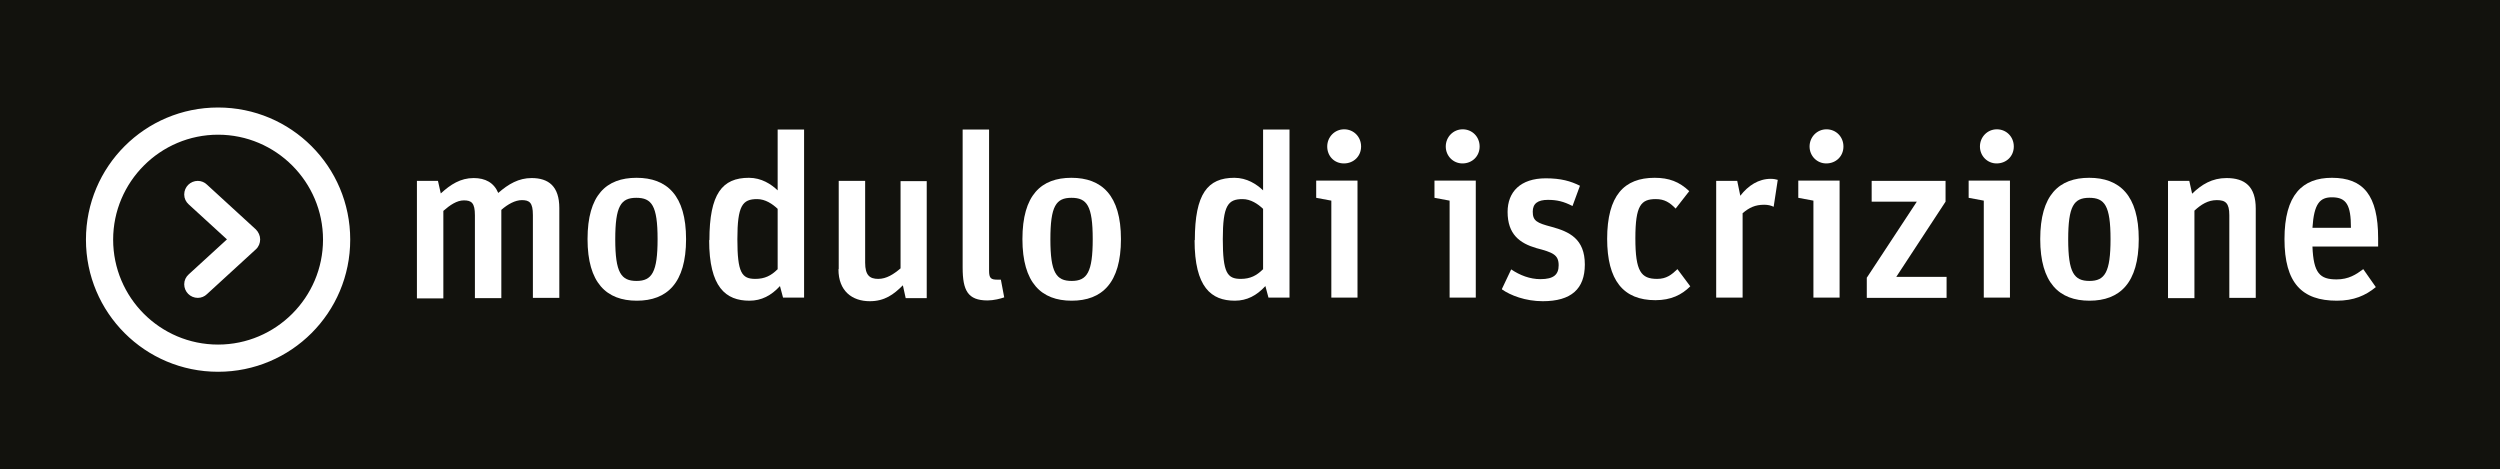
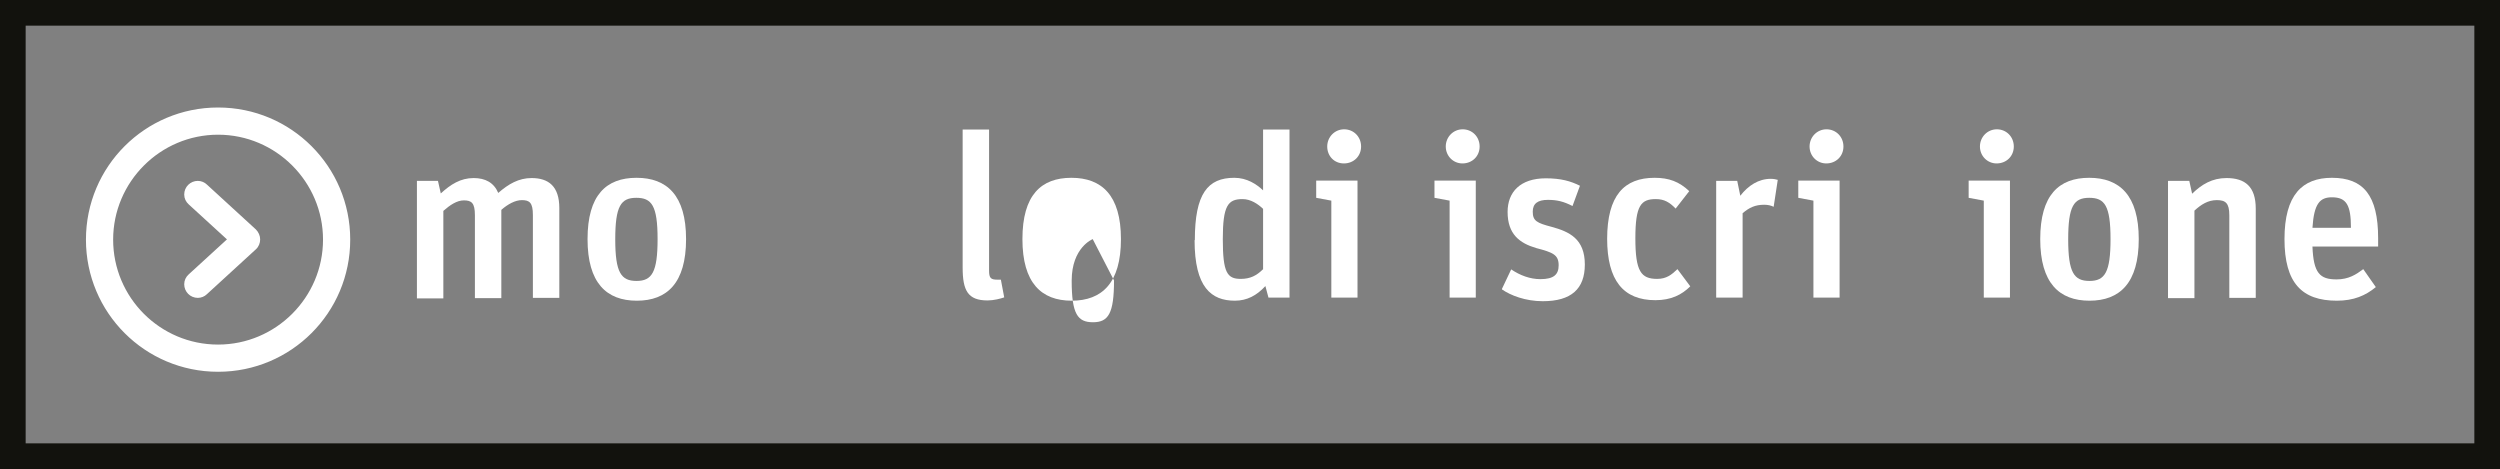
<svg xmlns="http://www.w3.org/2000/svg" id="Ebene_1" data-name="Ebene 1" viewBox="0 0 97.44 18.28">
  <rect x="0" y="0" width="97.44" height="18.28" fill="#808080" stroke="none" />
  <defs>
    <style>
      .cls-1 {
        fill: #12120d;
      }

      .cls-1, .cls-2 {
        stroke-width: 0px;
      }

      .cls-3 {
        stroke: #fff;
        stroke-miterlimit: 10;
        stroke-width: .1px;
      }

      .cls-3, .cls-4 {
        fill: none;
      }

      .cls-4 {
        stroke: #12120d;
      }

      .cls-2 {
        fill: #fff;
      }
    </style>
  </defs>
-   <polygon class="cls-1" points=".5 .5 .5 17.78 96.94 17.78 96.94 .5 .5 .5 .5 .5" />
  <polygon class="cls-4" points=".5 .5 .5 17.78 96.94 17.78 96.94 .5 .5 .5 .5 .5" />
  <g>
    <path class="cls-2" d="M16.25,7.05h.82l.11.49c.38-.35.77-.6,1.28-.6.46,0,.79.18.96.58.4-.35.8-.58,1.3-.58.66,0,1.08.32,1.08,1.17v3.5h-1.03v-3.23c0-.48-.13-.58-.43-.58-.26,0-.55.16-.8.38v3.44h-1.03v-3.23c0-.48-.13-.58-.43-.58-.27,0-.54.18-.8.41v3.41h-1.03v-4.56Z" />
    <path class="cls-2" d="M22.9,9.32c0-1.72.73-2.39,1.91-2.39s1.93.68,1.93,2.39-.74,2.4-1.92,2.4-1.92-.69-1.92-2.4ZM25.63,9.32c0-1.31-.23-1.61-.83-1.61s-.82.32-.82,1.62.23,1.62.83,1.62.82-.34.82-1.63Z" />
-     <path class="cls-2" d="M27.65,9.36c0-1.81.5-2.43,1.54-2.43.49,0,.87.25,1.12.49v-2.37h1.03v6.55h-.82l-.12-.45c-.34.37-.72.57-1.19.57-.92,0-1.57-.52-1.57-2.36ZM30.31,10.5v-2.36c-.2-.19-.48-.38-.8-.38-.57,0-.77.25-.77,1.56s.17,1.55.7,1.55c.37,0,.62-.13.86-.37Z" />
-     <path class="cls-2" d="M32.69,10.48v-3.43h1.03v3.19c0,.49.18.63.51.63.32,0,.6-.18.87-.41v-3.4h1.02v4.56h-.82l-.11-.5c-.36.36-.71.62-1.29.62-.69,0-1.22-.4-1.22-1.24Z" />
    <path class="cls-2" d="M37.52,10.42v-5.37h1.03v5.5c0,.29.07.35.32.35.07,0,.14,0,.14,0l.13.69c-.14.05-.41.12-.65.12-.77,0-.97-.39-.97-1.28Z" />
-     <path class="cls-2" d="M39.85,9.32c0-1.72.73-2.39,1.91-2.39s1.93.68,1.93,2.39-.74,2.4-1.92,2.4-1.92-.69-1.92-2.4ZM42.59,9.32c0-1.31-.23-1.61-.83-1.61s-.82.32-.82,1.62.23,1.62.83,1.62.82-.34.82-1.63Z" />
+     <path class="cls-2" d="M39.85,9.32c0-1.72.73-2.39,1.91-2.39s1.93.68,1.93,2.39-.74,2.4-1.92,2.4-1.92-.69-1.92-2.4ZM42.59,9.32s-.82.32-.82,1.62.23,1.62.83,1.62.82-.34.82-1.63Z" />
  </g>
  <g>
    <path class="cls-2" d="M46.57,9.36c0-1.81.5-2.43,1.54-2.43.49,0,.87.25,1.12.49v-2.37h1.03v6.55h-.82l-.12-.45c-.34.37-.72.57-1.19.57-.92,0-1.57-.52-1.57-2.36ZM49.23,10.5v-2.36c-.2-.19-.48-.38-.8-.38-.57,0-.77.25-.77,1.56s.17,1.55.7,1.55c.37,0,.62-.13.86-.37Z" />
    <path class="cls-2" d="M51.89,7.82l-.59-.11v-.67h1.61v4.56h-1.02v-3.78ZM51.73,5.71c0-.37.29-.67.66-.67s.66.29.66.67-.29.66-.67.66-.65-.29-.65-.66Z" />
  </g>
  <g>
    <path class="cls-2" d="M56.5,7.82l-.59-.11v-.67h1.61v4.56h-1.02v-3.78ZM56.35,5.71c0-.37.29-.67.66-.67s.66.29.66.67-.29.66-.67.66c-.36,0-.65-.29-.65-.66Z" />
    <path class="cls-2" d="M58.54,11.26l.36-.76c.34.23.73.38,1.14.38.52,0,.71-.18.71-.54,0-.41-.22-.5-.87-.67-.65-.19-1.12-.54-1.12-1.41,0-.78.5-1.31,1.49-1.31.59,0,.97.11,1.33.29l-.29.79c-.35-.18-.61-.24-.96-.24-.39,0-.59.14-.59.46,0,.36.16.44.73.59.7.19,1.3.47,1.3,1.47,0,.95-.53,1.43-1.64,1.43-.68,0-1.26-.23-1.59-.46Z" />
    <path class="cls-2" d="M62.64,9.32c0-1.71.67-2.39,1.85-2.39.56,0,.96.15,1.35.52l-.53.68c-.23-.24-.44-.37-.77-.37-.58,0-.8.24-.8,1.53s.22,1.58.85,1.58c.36,0,.56-.16.79-.38l.5.67c-.33.33-.75.54-1.36.54-1.25,0-1.88-.77-1.88-2.4Z" />
    <path class="cls-2" d="M66.89,7.05h.82l.12.58c.31-.4.71-.66,1.19-.66.1,0,.21.02.27.04l-.16,1.05c-.1-.05-.22-.08-.37-.08-.35,0-.58.11-.84.33v3.29h-1.03v-4.56Z" />
  </g>
  <g>
    <path class="cls-2" d="M70.68,7.82l-.59-.11v-.67h1.61v4.56h-1.02v-3.78ZM70.53,5.71c0-.37.29-.67.66-.67s.66.29.66.67-.29.66-.67.66c-.36,0-.65-.29-.65-.66Z" />
-     <path class="cls-2" d="M72.77,10.81l1.94-2.95h-1.76v-.81h2.88v.81l-1.92,2.93h1.96v.82h-3.11v-.79Z" />
  </g>
  <g>
    <path class="cls-2" d="M77.32,7.82l-.59-.11v-.67h1.61v4.56h-1.02v-3.78ZM77.17,5.71c0-.37.29-.67.66-.67s.66.29.66.67-.29.66-.67.66c-.36,0-.65-.29-.65-.66Z" />
    <path class="cls-2" d="M79.52,9.32c0-1.72.73-2.39,1.91-2.39s1.93.68,1.93,2.39-.74,2.4-1.92,2.4-1.92-.69-1.92-2.4ZM82.26,9.32c0-1.31-.23-1.61-.83-1.61s-.82.32-.82,1.62.23,1.62.83,1.62.82-.34.82-1.63Z" />
    <path class="cls-2" d="M84.51,7.05h.82l.11.5c.37-.36.78-.61,1.34-.61.72,0,1.14.33,1.14,1.19v3.48h-1.03v-3.22c0-.48-.15-.59-.49-.59s-.61.17-.87.41v3.41h-1.03v-4.56Z" />
    <path class="cls-2" d="M89.04,9.32c0-1.73.7-2.39,1.85-2.39,1.22,0,1.8.68,1.8,2.35v.33h-2.56c.04,1.04.29,1.28.94,1.28.47,0,.76-.19,1.04-.4l.49.7c-.4.33-.86.53-1.52.53-1.36,0-2.04-.69-2.04-2.4ZM90.14,8.88h1.49c0-.88-.17-1.19-.74-1.19-.46,0-.7.23-.76,1.19Z" />
  </g>
  <path class="cls-2" d="M8.03,7.23h0c-.08-.08-.2-.13-.32-.13-.26,0-.48.21-.48.48,0,.14.06.26.16.35h0s1.53,1.4,1.53,1.4l-1.53,1.4h0c-.1.09-.16.21-.16.35,0,.26.21.48.48.48.12,0,.24-.05.32-.13h0s1.91-1.75,1.91-1.75c.1-.09.15-.22.15-.35s-.06-.26-.15-.35l-1.91-1.75h0ZM8.5,4.24c-2.82,0-5.1,2.28-5.1,5.1s2.28,5.1,5.1,5.1,5.1-2.28,5.1-5.1-2.28-5.1-5.1-5.1h0ZM8.5,13.48c-2.29,0-4.14-1.86-4.14-4.14s1.86-4.14,4.14-4.14,4.14,1.86,4.14,4.14-1.86,4.14-4.14,4.14h0Z" />
  <path class="cls-3" d="M8.03,7.23h0c-.08-.08-.2-.13-.32-.13-.26,0-.48.21-.48.48,0,.14.06.26.16.35h0s1.53,1.4,1.53,1.4l-1.53,1.4h0c-.1.09-.16.21-.16.35,0,.26.21.48.48.48.12,0,.24-.05.32-.13h0s1.91-1.75,1.91-1.75c.1-.09.15-.22.15-.35s-.06-.26-.15-.35l-1.91-1.75h0ZM8.5,4.24c-2.82,0-5.1,2.28-5.1,5.1s2.28,5.1,5.1,5.1,5.1-2.28,5.1-5.1-2.28-5.1-5.1-5.1h0ZM8.5,13.48c-2.29,0-4.14-1.86-4.14-4.14s1.86-4.14,4.14-4.14,4.14,1.86,4.14,4.14-1.86,4.14-4.14,4.14h0Z" />
</svg>